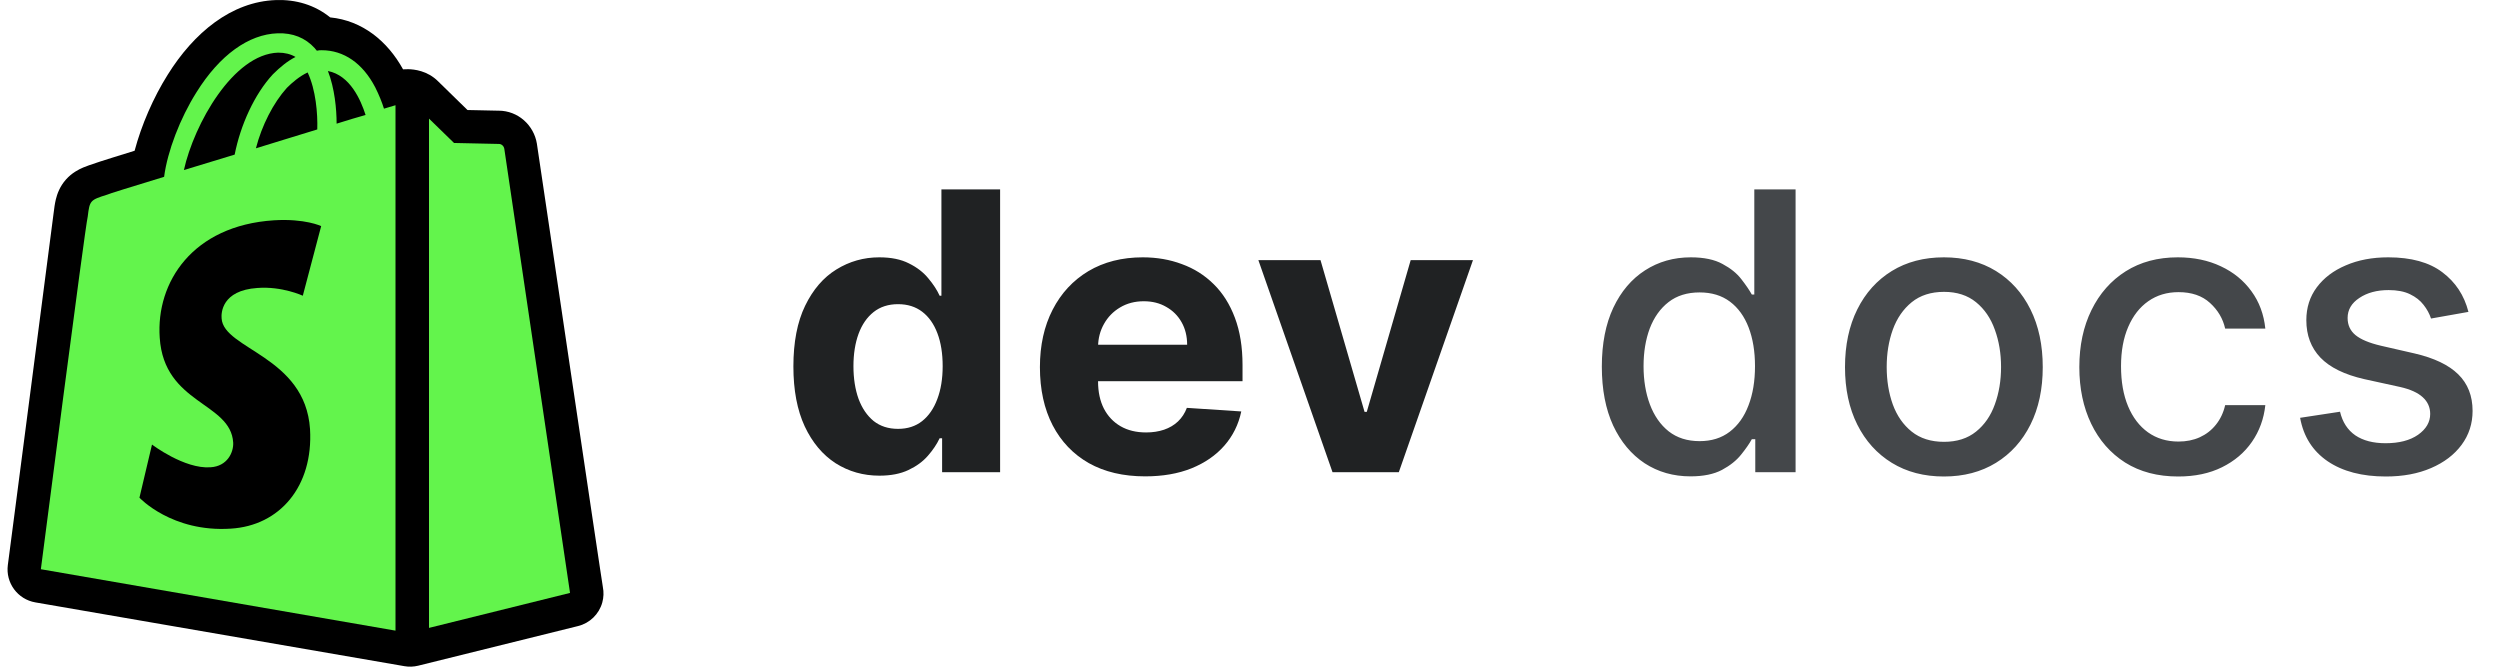
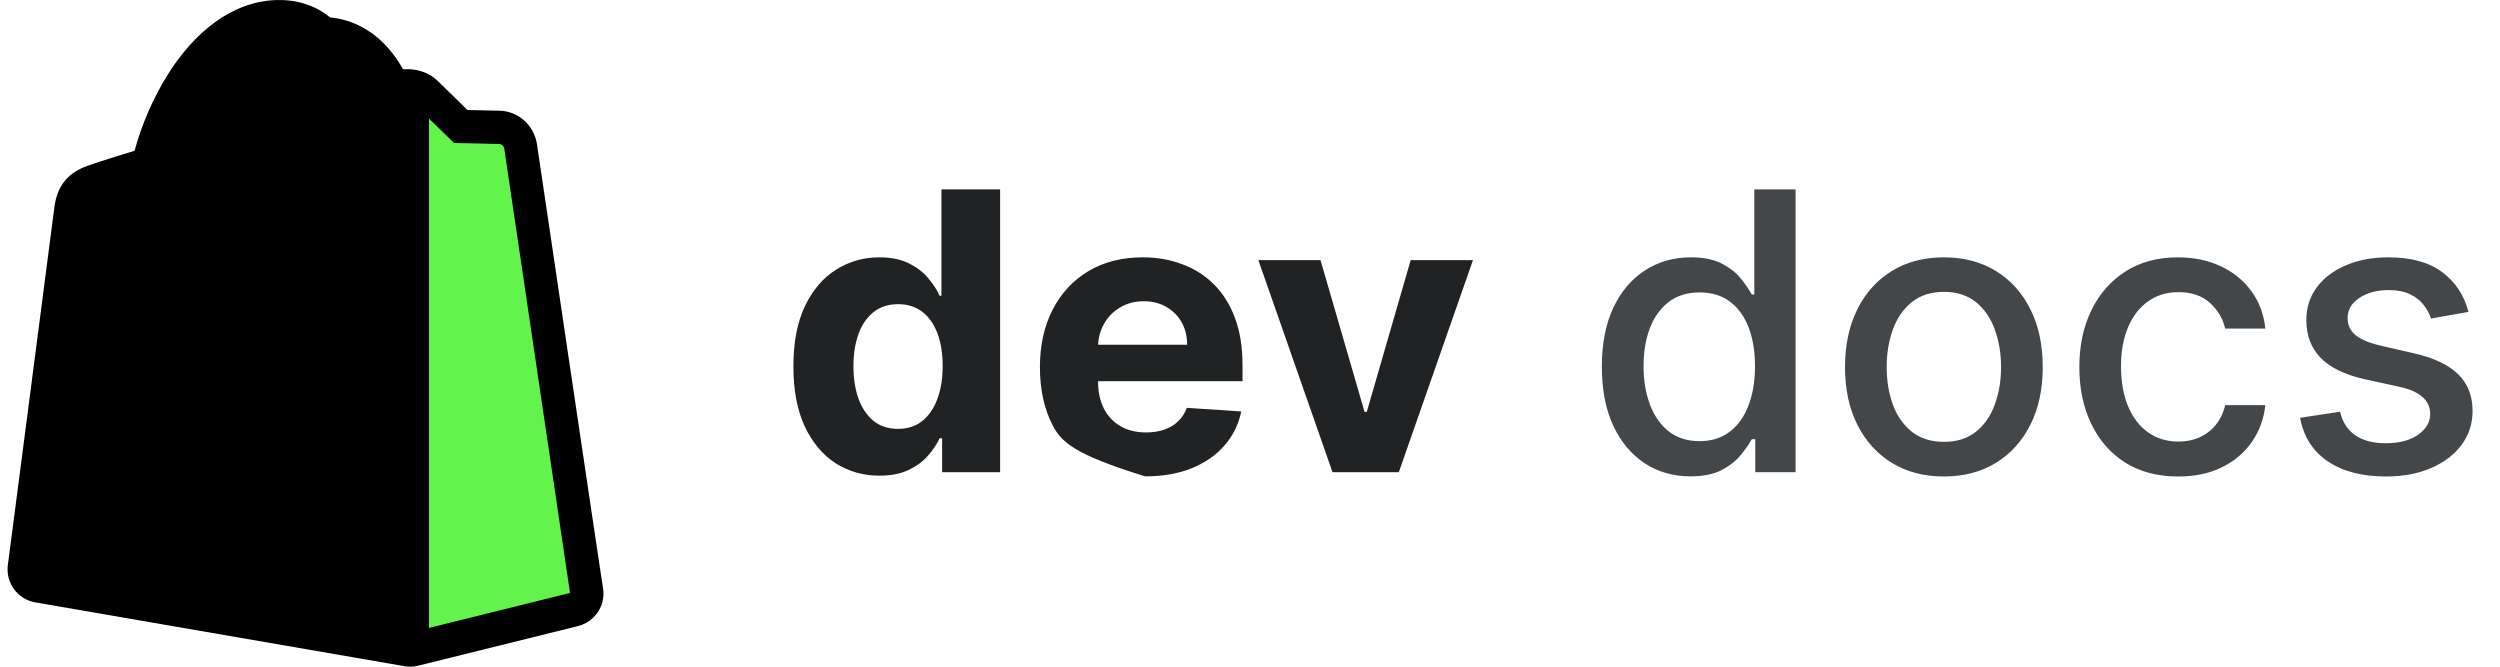
<svg xmlns="http://www.w3.org/2000/svg" width="90" height="24" viewBox="0 0 90 24" fill="none">
  <g clip-path="url(#clip0_1_44884)">
    <path fill-rule="evenodd" clip-rule="evenodd" d="M14.51 2.496C14.575 2.491 14.639 2.49 14.701 2.491C14.899 2.496 15.383 2.538 15.773 2.929C15.827 2.982 16.17 3.317 16.512 3.651L16.83 3.961L17.131 3.967C17.328 3.972 17.527 3.976 17.682 3.979L17.874 3.983C17.91 3.984 17.93 3.984 17.94 3.984C17.945 3.984 17.946 3.984 17.946 3.984C18.656 3.984 19.219 4.514 19.327 5.167C19.334 5.204 19.526 6.503 19.799 8.343C20.008 9.758 20.266 11.495 20.522 13.222C20.817 15.214 21.113 17.204 21.336 18.696C21.447 19.442 21.54 20.064 21.606 20.499C21.639 20.716 21.665 20.886 21.683 21.001C21.692 21.059 21.698 21.101 21.702 21.127C21.703 21.13 21.703 21.133 21.703 21.135C21.739 21.316 21.733 21.506 21.682 21.691C21.565 22.11 21.232 22.434 20.81 22.538L15.054 23.965C14.892 24.005 14.723 24.011 14.558 23.982L1.273 21.686C0.635 21.576 0.198 20.983 0.282 20.341L1.478 20.498C0.282 20.341 0.282 20.341 0.282 20.341L0.533 18.419C0.683 17.262 0.885 15.716 1.088 14.156C1.496 11.029 1.907 7.866 1.932 7.656L1.932 7.655L1.934 7.643C1.949 7.518 1.971 7.339 2.011 7.175C2.058 6.983 2.152 6.713 2.375 6.462C2.589 6.222 2.836 6.098 2.998 6.029C3.132 5.972 3.283 5.923 3.41 5.883C3.432 5.875 3.452 5.867 3.466 5.862C3.507 5.848 3.557 5.831 3.609 5.814C3.716 5.779 3.866 5.732 4.047 5.675C4.265 5.606 4.536 5.523 4.846 5.427C5.09 4.507 5.519 3.514 6.038 2.689C6.976 1.184 8.327 0.056 9.941 0.002L9.943 0.002C10.651 -0.021 11.327 0.174 11.886 0.626C13.048 0.741 13.949 1.48 14.51 2.496Z" fill="black" />
-     <path d="M9.995 1.199C10.535 1.181 10.987 1.355 11.335 1.738C11.353 1.772 11.387 1.791 11.405 1.826C11.474 1.808 11.526 1.808 11.578 1.808C12.379 1.808 13.058 2.277 13.51 3.147C13.649 3.425 13.753 3.686 13.823 3.912C13.991 3.861 14.131 3.82 14.238 3.788V22.703L1.471 20.492C1.471 20.492 3.054 8.228 3.159 7.792C3.228 7.218 3.246 7.2 3.855 7.009C3.881 6.989 4.714 6.729 5.908 6.366C6.029 5.444 6.481 4.261 7.073 3.322C7.908 1.982 8.952 1.233 9.995 1.199ZM9.857 7.931C6.934 8.122 5.611 10.158 5.75 12.159C5.907 14.559 8.308 14.473 8.395 15.934C8.412 16.282 8.186 16.787 7.577 16.822C6.638 16.891 5.472 16.004 5.472 16.004L5.02 17.917C5.02 17.917 6.186 19.17 8.308 19.031C10.065 18.926 11.283 17.517 11.161 15.447C10.987 12.82 8.048 12.576 7.978 11.463C7.96 11.272 7.978 10.454 9.265 10.367C10.152 10.298 10.901 10.646 10.901 10.646L11.562 8.14C11.562 8.14 10.987 7.861 9.857 7.931ZM10.013 1.895C8.395 1.947 6.986 4.47 6.62 6.122C7.195 5.948 7.821 5.757 8.448 5.566C8.656 4.505 9.161 3.39 9.822 2.677C10.082 2.416 10.361 2.19 10.639 2.051C10.465 1.947 10.256 1.895 10.013 1.895ZM11.075 2.608C10.779 2.747 10.518 2.973 10.326 3.164C9.839 3.704 9.422 4.522 9.213 5.339C9.961 5.113 10.726 4.869 11.422 4.66C11.44 4.086 11.37 3.234 11.075 2.608ZM11.805 2.556C12.049 3.182 12.118 3.931 12.118 4.452C12.501 4.331 12.848 4.226 13.161 4.139C12.988 3.6 12.605 2.713 11.805 2.556Z" fill="#63F44C" />
    <path d="M16.345 5.147C16.345 5.147 17.875 5.182 17.963 5.182C18.05 5.182 18.137 5.252 18.155 5.356C18.173 5.465 20.521 21.345 20.521 21.345L15.444 22.604V4.27C15.844 4.66 16.333 5.135 16.345 5.147Z" fill="#63F44C" />
  </g>
-   <path d="M31.659 17.124C31.079 17.124 30.554 16.975 30.083 16.677C29.616 16.375 29.245 15.933 28.97 15.349C28.698 14.763 28.562 14.044 28.562 13.192C28.562 12.317 28.703 11.589 28.984 11.009C29.266 10.426 29.641 9.99 30.108 9.702C30.579 9.41 31.094 9.264 31.654 9.264C32.082 9.264 32.438 9.337 32.723 9.483C33.011 9.625 33.243 9.804 33.419 10.02C33.598 10.232 33.734 10.441 33.827 10.646H33.891V6.818H36.004V17H33.916V15.777H33.827C33.727 15.989 33.586 16.2 33.404 16.408C33.225 16.614 32.992 16.785 32.703 16.921C32.418 17.056 32.07 17.124 31.659 17.124ZM32.33 15.439C32.672 15.439 32.96 15.346 33.195 15.161C33.434 14.972 33.616 14.708 33.742 14.37C33.871 14.032 33.936 13.636 33.936 13.182C33.936 12.728 33.873 12.333 33.747 11.999C33.621 11.664 33.439 11.405 33.2 11.223C32.962 11.041 32.672 10.95 32.33 10.95C31.982 10.95 31.689 11.044 31.45 11.233C31.212 11.422 31.031 11.684 30.908 12.018C30.786 12.353 30.724 12.741 30.724 13.182C30.724 13.626 30.786 14.019 30.908 14.36C31.034 14.698 31.215 14.963 31.45 15.156C31.689 15.345 31.982 15.439 32.33 15.439ZM41.226 17.149C40.44 17.149 39.764 16.99 39.197 16.672C38.634 16.35 38.2 15.896 37.895 15.31C37.59 14.72 37.437 14.022 37.437 13.217C37.437 12.431 37.59 11.742 37.895 11.149C38.2 10.555 38.629 10.093 39.182 9.761C39.739 9.43 40.392 9.264 41.141 9.264C41.645 9.264 42.114 9.345 42.548 9.508C42.986 9.667 43.367 9.907 43.692 10.229C44.02 10.55 44.275 10.955 44.457 11.442C44.639 11.926 44.731 12.492 44.731 13.142V13.724H38.282V12.411H42.737C42.737 12.106 42.671 11.836 42.538 11.601C42.406 11.366 42.222 11.182 41.986 11.049C41.754 10.913 41.484 10.845 41.176 10.845C40.855 10.845 40.569 10.92 40.321 11.069C40.076 11.215 39.883 11.412 39.744 11.661C39.605 11.906 39.534 12.179 39.53 12.481V13.729C39.53 14.107 39.6 14.433 39.739 14.708C39.882 14.983 40.082 15.195 40.341 15.345C40.599 15.494 40.906 15.568 41.261 15.568C41.496 15.568 41.711 15.535 41.907 15.469C42.102 15.402 42.27 15.303 42.409 15.171C42.548 15.038 42.654 14.876 42.727 14.683L44.686 14.812C44.587 15.283 44.383 15.694 44.074 16.046C43.77 16.393 43.375 16.665 42.891 16.861C42.411 17.053 41.855 17.149 41.226 17.149ZM53.027 9.364L50.357 17H47.971L45.301 9.364H47.538L49.124 14.827H49.204L50.785 9.364H53.027Z" fill="#202223" />
+   <path d="M31.659 17.124C31.079 17.124 30.554 16.975 30.083 16.677C29.616 16.375 29.245 15.933 28.97 15.349C28.698 14.763 28.562 14.044 28.562 13.192C28.562 12.317 28.703 11.589 28.984 11.009C29.266 10.426 29.641 9.99 30.108 9.702C30.579 9.41 31.094 9.264 31.654 9.264C32.082 9.264 32.438 9.337 32.723 9.483C33.011 9.625 33.243 9.804 33.419 10.02C33.598 10.232 33.734 10.441 33.827 10.646H33.891V6.818H36.004V17H33.916V15.777H33.827C33.727 15.989 33.586 16.2 33.404 16.408C33.225 16.614 32.992 16.785 32.703 16.921C32.418 17.056 32.07 17.124 31.659 17.124ZM32.33 15.439C32.672 15.439 32.96 15.346 33.195 15.161C33.434 14.972 33.616 14.708 33.742 14.37C33.871 14.032 33.936 13.636 33.936 13.182C33.936 12.728 33.873 12.333 33.747 11.999C33.621 11.664 33.439 11.405 33.2 11.223C32.962 11.041 32.672 10.95 32.33 10.95C31.982 10.95 31.689 11.044 31.45 11.233C31.212 11.422 31.031 11.684 30.908 12.018C30.786 12.353 30.724 12.741 30.724 13.182C30.724 13.626 30.786 14.019 30.908 14.36C31.034 14.698 31.215 14.963 31.45 15.156C31.689 15.345 31.982 15.439 32.33 15.439ZM41.226 17.149C38.634 16.35 38.2 15.896 37.895 15.31C37.59 14.72 37.437 14.022 37.437 13.217C37.437 12.431 37.59 11.742 37.895 11.149C38.2 10.555 38.629 10.093 39.182 9.761C39.739 9.43 40.392 9.264 41.141 9.264C41.645 9.264 42.114 9.345 42.548 9.508C42.986 9.667 43.367 9.907 43.692 10.229C44.02 10.55 44.275 10.955 44.457 11.442C44.639 11.926 44.731 12.492 44.731 13.142V13.724H38.282V12.411H42.737C42.737 12.106 42.671 11.836 42.538 11.601C42.406 11.366 42.222 11.182 41.986 11.049C41.754 10.913 41.484 10.845 41.176 10.845C40.855 10.845 40.569 10.92 40.321 11.069C40.076 11.215 39.883 11.412 39.744 11.661C39.605 11.906 39.534 12.179 39.53 12.481V13.729C39.53 14.107 39.6 14.433 39.739 14.708C39.882 14.983 40.082 15.195 40.341 15.345C40.599 15.494 40.906 15.568 41.261 15.568C41.496 15.568 41.711 15.535 41.907 15.469C42.102 15.402 42.27 15.303 42.409 15.171C42.548 15.038 42.654 14.876 42.727 14.683L44.686 14.812C44.587 15.283 44.383 15.694 44.074 16.046C43.77 16.393 43.375 16.665 42.891 16.861C42.411 17.053 41.855 17.149 41.226 17.149ZM53.027 9.364L50.357 17H47.971L45.301 9.364H47.538L49.124 14.827H49.204L50.785 9.364H53.027Z" fill="#202223" />
  <path d="M60.858 17.149C60.242 17.149 59.691 16.992 59.207 16.677C58.727 16.359 58.349 15.906 58.074 15.32C57.802 14.73 57.666 14.022 57.666 13.197C57.666 12.371 57.804 11.665 58.079 11.079C58.357 10.492 58.738 10.043 59.222 9.732C59.706 9.42 60.255 9.264 60.868 9.264C61.342 9.264 61.723 9.344 62.011 9.503C62.303 9.659 62.528 9.841 62.688 10.05C62.85 10.258 62.976 10.443 63.065 10.602H63.155V6.818H64.641V17H63.19V15.812H63.065C62.976 15.974 62.847 16.16 62.678 16.369C62.512 16.577 62.283 16.76 61.992 16.916C61.7 17.071 61.322 17.149 60.858 17.149ZM61.186 15.881C61.614 15.881 61.975 15.769 62.27 15.543C62.568 15.315 62.794 14.998 62.946 14.594C63.102 14.189 63.18 13.719 63.18 13.182C63.18 12.652 63.103 12.188 62.951 11.79C62.798 11.392 62.575 11.082 62.28 10.86C61.985 10.638 61.62 10.527 61.186 10.527C60.739 10.527 60.366 10.643 60.068 10.875C59.769 11.107 59.544 11.424 59.391 11.825C59.242 12.226 59.168 12.678 59.168 13.182C59.168 13.692 59.244 14.151 59.396 14.559C59.549 14.967 59.774 15.29 60.072 15.528C60.374 15.764 60.745 15.881 61.186 15.881ZM69.98 17.154C69.264 17.154 68.639 16.99 68.105 16.662C67.572 16.334 67.157 15.875 66.862 15.285C66.567 14.695 66.42 14.005 66.42 13.217C66.42 12.425 66.567 11.732 66.862 11.139C67.157 10.545 67.572 10.085 68.105 9.756C68.639 9.428 69.264 9.264 69.98 9.264C70.695 9.264 71.32 9.428 71.854 9.756C72.388 10.085 72.802 10.545 73.097 11.139C73.392 11.732 73.539 12.425 73.539 13.217C73.539 14.005 73.392 14.695 73.097 15.285C72.802 15.875 72.388 16.334 71.854 16.662C71.32 16.99 70.695 17.154 69.98 17.154ZM69.985 15.906C70.449 15.906 70.833 15.784 71.138 15.538C71.443 15.293 71.668 14.967 71.814 14.559C71.963 14.151 72.038 13.702 72.038 13.212C72.038 12.724 71.963 12.277 71.814 11.869C71.668 11.458 71.443 11.129 71.138 10.88C70.833 10.631 70.449 10.507 69.985 10.507C69.517 10.507 69.129 10.631 68.821 10.88C68.516 11.129 68.289 11.458 68.14 11.869C67.994 12.277 67.921 12.724 67.921 13.212C67.921 13.702 67.994 14.151 68.14 14.559C68.289 14.967 68.516 15.293 68.821 15.538C69.129 15.784 69.517 15.906 69.985 15.906ZM78.415 17.154C77.676 17.154 77.04 16.987 76.506 16.652C75.976 16.314 75.568 15.848 75.283 15.255C74.998 14.662 74.856 13.982 74.856 13.217C74.856 12.441 75.001 11.757 75.293 11.163C75.585 10.567 75.996 10.101 76.526 9.766C77.056 9.432 77.681 9.264 78.4 9.264C78.98 9.264 79.497 9.372 79.951 9.587C80.405 9.799 80.772 10.098 81.05 10.482C81.332 10.867 81.499 11.316 81.552 11.83H80.106C80.026 11.472 79.844 11.163 79.559 10.905C79.277 10.646 78.899 10.517 78.425 10.517C78.011 10.517 77.648 10.626 77.336 10.845C77.028 11.061 76.788 11.369 76.615 11.77C76.443 12.168 76.357 12.638 76.357 13.182C76.357 13.739 76.441 14.219 76.61 14.624C76.779 15.028 77.018 15.341 77.326 15.563C77.638 15.785 78.004 15.896 78.425 15.896C78.707 15.896 78.962 15.845 79.191 15.742C79.423 15.636 79.617 15.485 79.772 15.29C79.931 15.094 80.043 14.859 80.106 14.584H81.552C81.499 15.078 81.338 15.518 81.07 15.906C80.802 16.294 80.442 16.599 79.991 16.821C79.544 17.043 79.018 17.154 78.415 17.154ZM88.864 11.228L87.517 11.467C87.46 11.294 87.371 11.13 87.248 10.974C87.129 10.819 86.967 10.691 86.761 10.592C86.556 10.492 86.299 10.443 85.991 10.443C85.57 10.443 85.218 10.537 84.937 10.726C84.655 10.912 84.514 11.152 84.514 11.447C84.514 11.702 84.609 11.907 84.797 12.063C84.986 12.219 85.291 12.347 85.712 12.446L86.925 12.724C87.628 12.887 88.152 13.137 88.496 13.475C88.841 13.813 89.013 14.252 89.013 14.793C89.013 15.25 88.881 15.658 88.616 16.016C88.354 16.37 87.987 16.649 87.517 16.851C87.049 17.053 86.508 17.154 85.891 17.154C85.036 17.154 84.338 16.972 83.798 16.607C83.258 16.239 82.926 15.717 82.804 15.041L84.241 14.822C84.33 15.197 84.514 15.48 84.792 15.673C85.071 15.861 85.434 15.956 85.881 15.956C86.368 15.956 86.758 15.855 87.049 15.653C87.341 15.447 87.487 15.197 87.487 14.902C87.487 14.663 87.397 14.463 87.219 14.3C87.043 14.138 86.773 14.015 86.408 13.932L85.116 13.649C84.403 13.487 83.876 13.228 83.535 12.874C83.197 12.519 83.028 12.07 83.028 11.526C83.028 11.075 83.153 10.681 83.405 10.343C83.657 10.005 84.005 9.741 84.449 9.553C84.894 9.36 85.402 9.264 85.976 9.264C86.801 9.264 87.451 9.443 87.924 9.801C88.398 10.156 88.712 10.631 88.864 11.228Z" fill="#44474A" />
  <defs>
    <clipPath id="clip0_1_44884">
      <rect width="22" height="24" rx="3.75" fill="white" />
    </clipPath>
  </defs>
</svg>